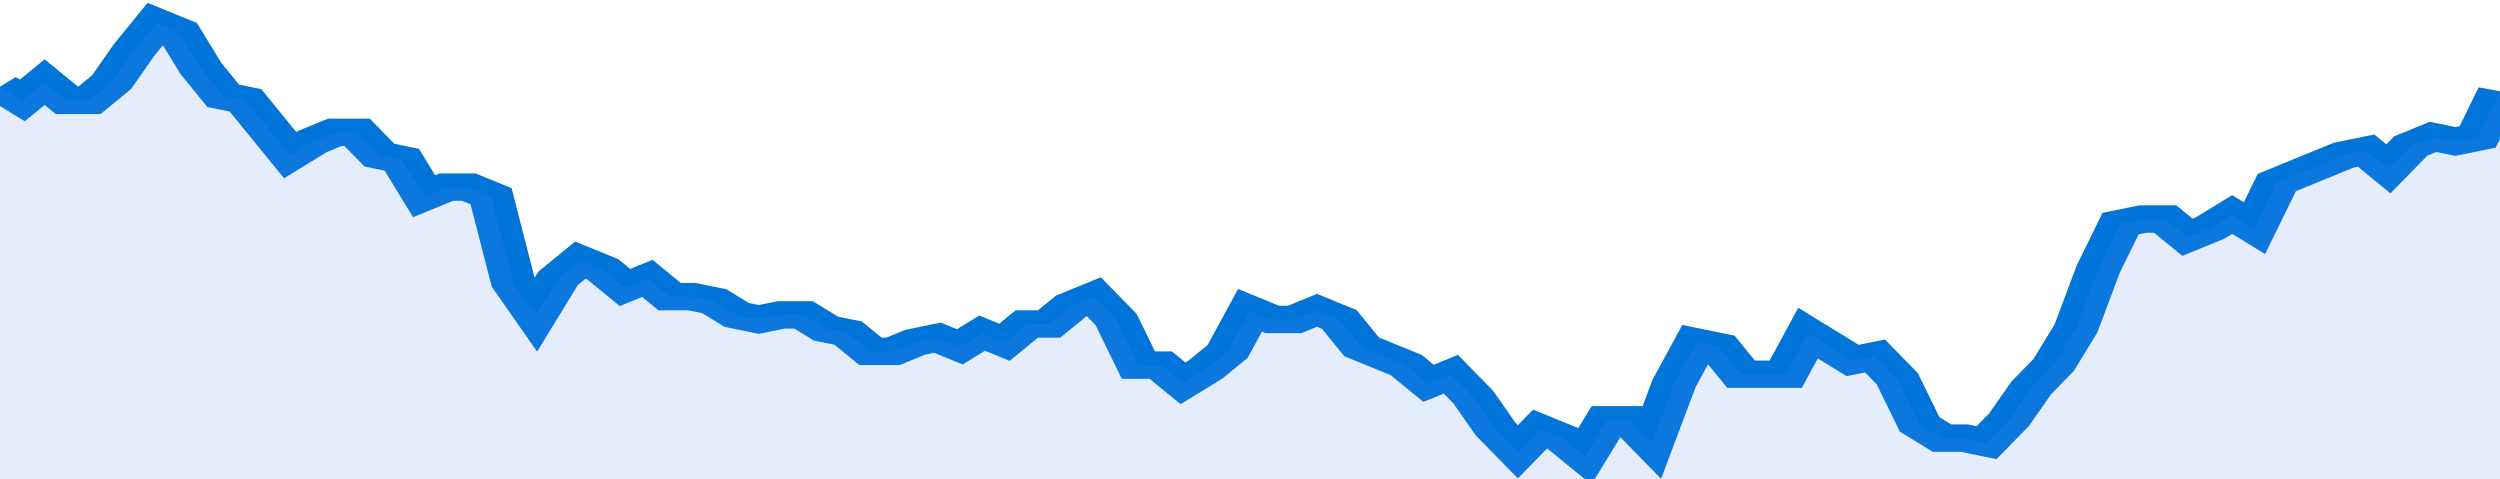
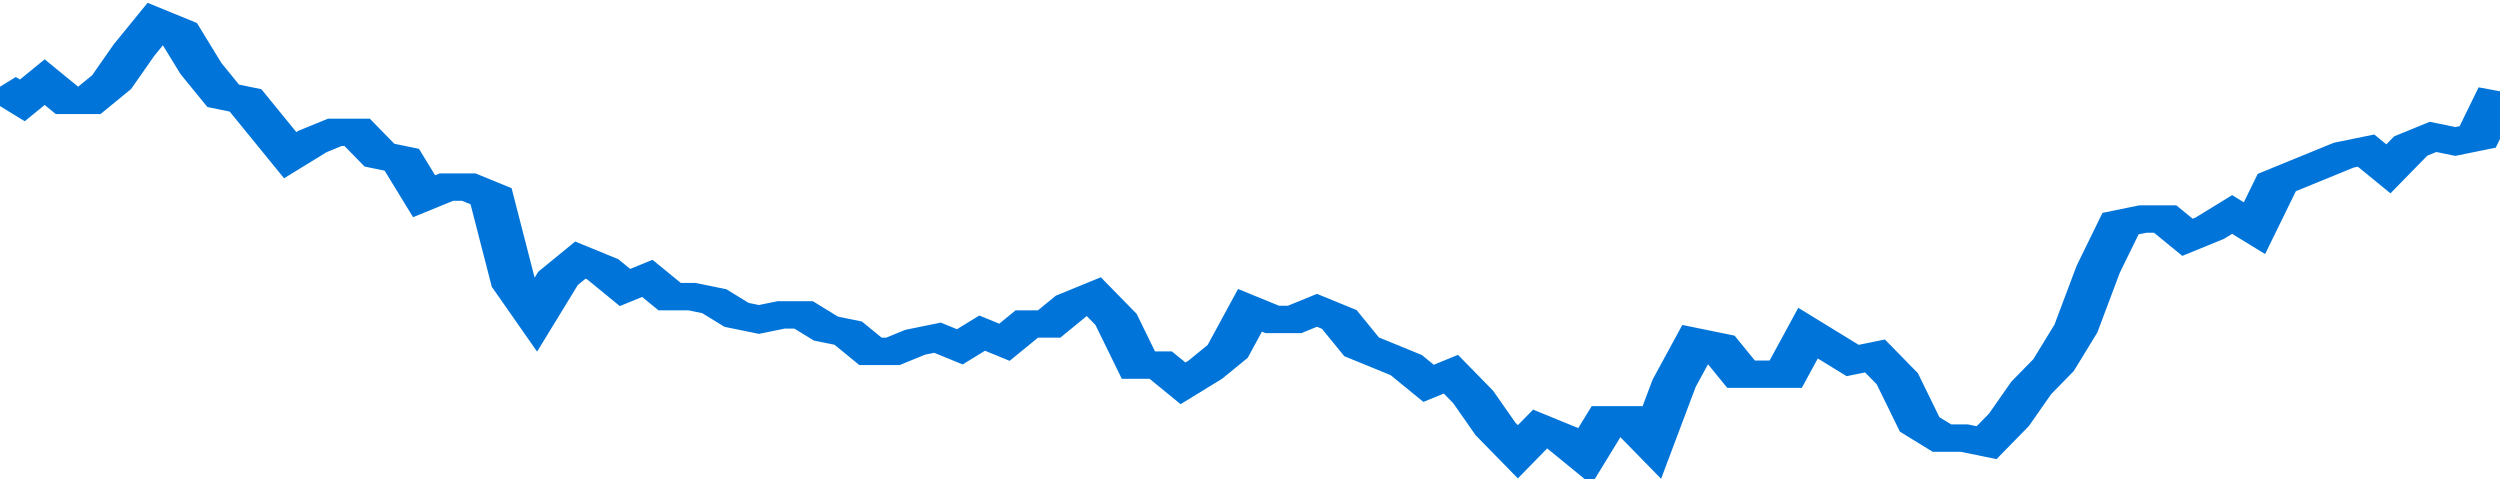
<svg xmlns="http://www.w3.org/2000/svg" viewBox="0 0 336 105" width="120" height="23" preserveAspectRatio="none">
  <polyline fill="none" stroke="#0074d9" stroke-width="6" points="0, 19 3, 22 6, 18 9, 22 12, 22 15, 18 18, 11 21, 5 24, 7 27, 15 30, 21 33, 22 36, 28 39, 34 42, 31 45, 29 48, 29 51, 34 54, 35 57, 43 60, 41 63, 41 66, 43 69, 62 72, 69 75, 61 78, 57 81, 59 84, 63 87, 61 90, 65 93, 65 96, 66 99, 69 102, 70 105, 69 108, 69 111, 72 114, 73 117, 77 120, 77 123, 75 126, 74 129, 76 132, 73 135, 75 138, 71 141, 71 144, 67 147, 65 150, 70 153, 80 156, 80 159, 84 162, 81 165, 77 168, 68 171, 70 174, 70 177, 68 180, 70 183, 76 186, 78 189, 80 192, 84 195, 82 198, 87 201, 94 204, 99 207, 94 210, 96 213, 100 216, 92 219, 92 222, 97 225, 84 228, 75 231, 76 234, 82 237, 82 240, 82 243, 73 246, 76 249, 79 252, 78 255, 83 258, 93 261, 96 264, 96 267, 97 270, 92 273, 85 276, 80 279, 72 282, 59 285, 49 288, 48 291, 48 294, 52 297, 50 300, 47 303, 50 306, 40 309, 38 312, 36 315, 34 318, 33 321, 37 324, 32 327, 30 330, 31 333, 30 336, 20 336, 20 "> </polyline>
-   <polygon fill="#5085ec" opacity="0.15" points="0, 105 0, 19 3, 22 6, 18 9, 22 12, 22 15, 18 18, 11 21, 5 24, 7 27, 15 30, 21 33, 22 36, 28 39, 34 42, 31 45, 29 48, 29 51, 34 54, 35 57, 43 60, 41 63, 41 66, 43 69, 62 72, 69 75, 61 78, 57 81, 59 84, 63 87, 61 90, 65 93, 65 96, 66 99, 69 102, 70 105, 69 108, 69 111, 72 114, 73 117, 77 120, 77 123, 75 126, 74 129, 76 132, 73 135, 75 138, 71 141, 71 144, 67 147, 65 150, 70 153, 80 156, 80 159, 84 162, 81 165, 77 168, 68 171, 70 174, 70 177, 68 180, 70 183, 76 186, 78 189, 80 192, 84 195, 82 198, 87 201, 94 204, 99 207, 94 210, 96 213, 100 216, 92 219, 92 222, 97 225, 84 228, 75 231, 76 234, 82 237, 82 240, 82 243, 73 246, 76 249, 79 252, 78 255, 83 258, 93 261, 96 264, 96 267, 97 270, 92 273, 85 276, 80 279, 72 282, 59 285, 49 288, 48 291, 48 294, 52 297, 50 300, 47 303, 50 306, 40 309, 38 312, 36 315, 34 318, 33 321, 37 324, 32 327, 30 330, 31 333, 30 336, 20 336, 105 " />
</svg>